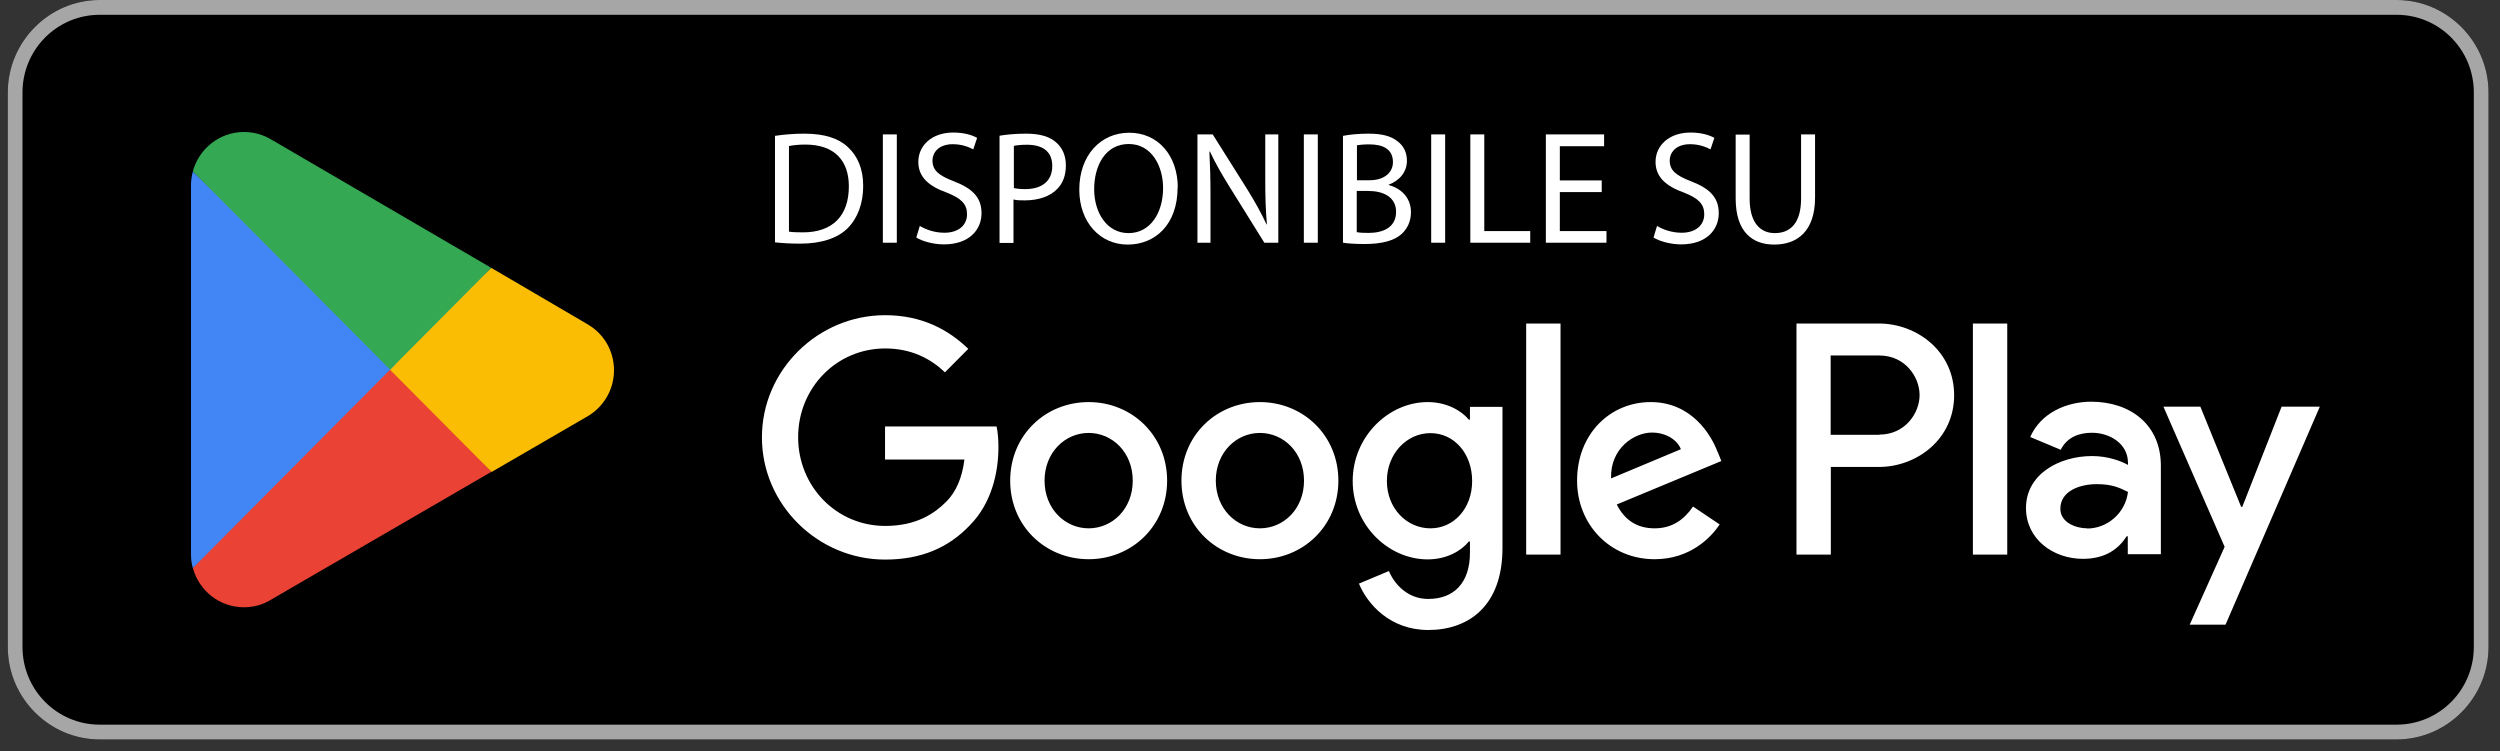
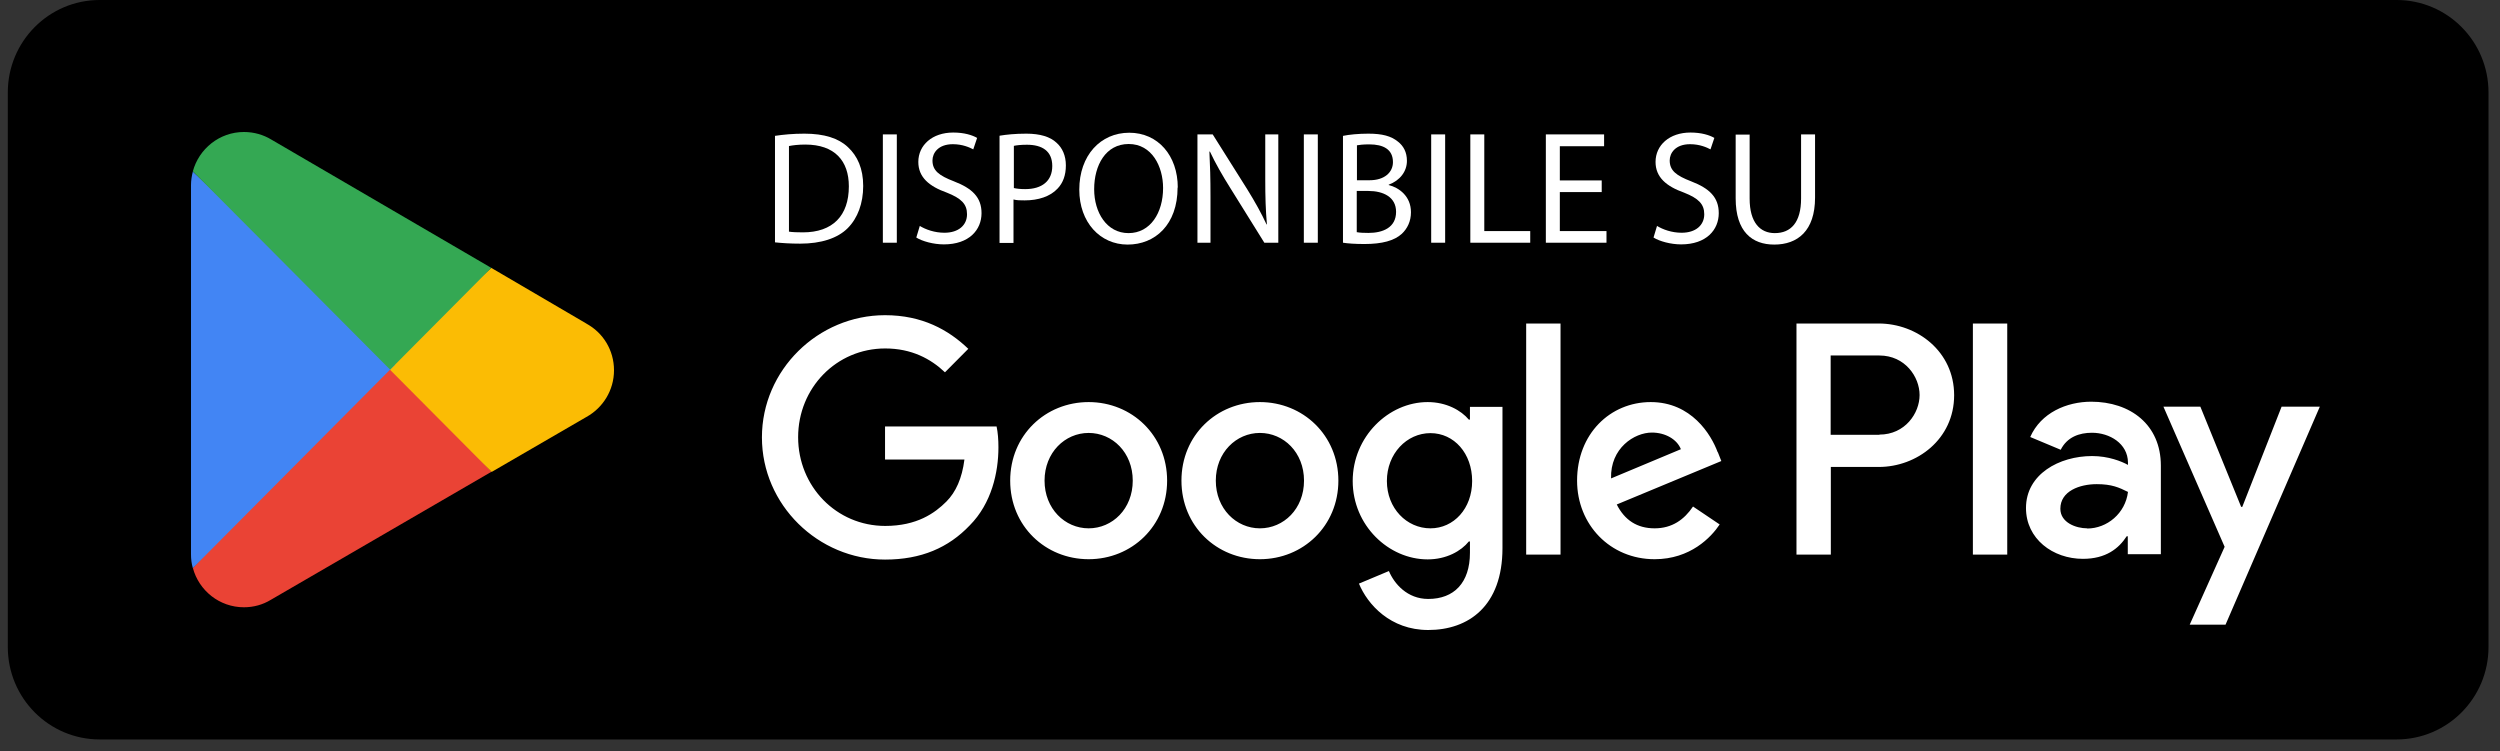
<svg xmlns="http://www.w3.org/2000/svg" width="183" height="55" viewBox="0 0 183 55" fill="none">
  <rect x="0" y="0" width="183" height="55" fill="#333333" stroke="none" />
  <g clip-path="url(#clip0_8797_943)">
    <path d="M175.433 0H7.297C3.582 0 0.571 3.029 0.571 6.766V47.361C0.571 51.098 3.582 54.127 7.297 54.127H175.433C179.148 54.127 182.159 51.098 182.159 47.361V6.766C182.159 3.029 179.148 0 175.433 0Z" fill="black" />
-     <path d="M175.433 1.083C178.554 1.083 181.083 3.627 181.083 6.766V47.361C181.083 50.501 178.554 53.044 175.433 53.044H7.297C4.176 53.044 1.647 50.501 1.647 47.361V6.766C1.647 3.627 4.176 1.083 7.297 1.083H175.433ZM175.433 0H7.297C3.598 0 0.571 3.045 0.571 6.766V47.361C0.571 51.082 3.598 54.127 7.297 54.127H175.433C179.132 54.127 182.159 51.082 182.159 47.361V6.766C182.159 3.045 179.132 0 175.433 0Z" fill="#A6A6A6" />
    <path d="M92.225 29.432C89.064 29.432 86.482 31.854 86.482 35.183C86.482 38.511 89.064 40.934 92.225 40.934C95.386 40.934 97.969 38.498 97.969 35.183C97.969 31.867 95.386 29.432 92.225 29.432ZM92.225 38.674C90.49 38.674 88.997 37.239 88.997 35.183C88.997 33.126 90.49 31.691 92.225 31.691C93.961 31.691 95.454 33.112 95.454 35.183C95.454 37.253 93.961 38.674 92.225 38.674ZM79.689 29.432C76.528 29.432 73.946 31.854 73.946 35.183C73.946 38.511 76.528 40.934 79.689 40.934C82.85 40.934 85.433 38.498 85.433 35.183C85.433 31.867 82.85 29.432 79.689 29.432ZM79.689 38.674C77.954 38.674 76.461 37.239 76.461 35.183C76.461 33.126 77.954 31.691 79.689 31.691C81.424 31.691 82.917 33.112 82.917 35.183C82.917 37.253 81.424 38.674 79.689 38.674ZM64.785 31.204V33.64H70.596C70.421 35.02 69.964 36.022 69.278 36.712C68.431 37.564 67.113 38.498 64.799 38.498C61.221 38.498 58.423 35.602 58.423 32.003C58.423 28.403 61.221 25.507 64.799 25.507C66.722 25.507 68.135 26.265 69.171 27.253L70.879 25.534C69.426 24.141 67.503 23.072 64.785 23.072C59.889 23.072 55.773 27.077 55.773 32.016C55.773 36.955 59.889 40.961 64.785 40.961C67.435 40.961 69.426 40.095 70.986 38.457C72.587 36.847 73.085 34.574 73.085 32.747C73.085 32.178 73.044 31.651 72.95 31.218H64.785V31.204ZM125.732 33.099C125.261 31.813 123.808 29.432 120.835 29.432C117.863 29.432 115.442 31.759 115.442 35.183C115.442 38.403 117.863 40.934 121.118 40.934C123.741 40.934 125.261 39.323 125.88 38.39L123.929 37.077C123.284 38.038 122.396 38.674 121.118 38.674C119.84 38.674 118.925 38.078 118.347 36.928L126.001 33.748L125.745 33.099H125.732ZM117.93 35.02C117.863 32.801 119.638 31.664 120.916 31.664C121.912 31.664 122.759 32.165 123.041 32.882L117.93 35.02ZM111.716 40.595H114.231V23.681H111.716V40.595ZM107.6 30.717H107.519C106.954 30.041 105.878 29.432 104.506 29.432C101.641 29.432 99.018 31.962 99.018 35.21C99.018 38.457 101.641 40.947 104.506 40.947C105.878 40.947 106.954 40.338 107.519 39.635H107.6V40.46C107.6 42.666 106.43 43.843 104.546 43.843C103.013 43.843 102.058 42.733 101.668 41.8L99.475 42.72C100.108 44.249 101.776 46.116 104.546 46.116C107.492 46.116 109.981 44.371 109.981 40.122V29.783H107.6V30.717ZM104.708 38.674C102.973 38.674 101.52 37.212 101.52 35.21C101.52 33.207 102.973 31.705 104.708 31.705C106.443 31.705 107.761 33.193 107.761 35.21C107.761 37.226 106.416 38.674 104.708 38.674ZM137.515 23.681H131.502V40.595H134.017V34.181H137.528C140.312 34.181 143.043 32.151 143.043 28.931C143.043 25.71 140.312 23.681 137.528 23.681H137.515ZM137.568 31.827H134.004V26.022H137.568C139.452 26.022 140.514 27.591 140.514 28.917C140.514 30.244 139.452 31.813 137.568 31.813V31.827ZM153.091 29.404C151.275 29.404 149.392 30.216 148.612 31.989L150.844 32.923C151.315 31.989 152.203 31.678 153.131 31.678C154.422 31.678 155.754 32.463 155.768 33.856V34.032C155.31 33.775 154.342 33.383 153.145 33.383C150.737 33.383 148.302 34.709 148.302 37.185C148.302 39.445 150.266 40.907 152.472 40.907C154.153 40.907 155.095 40.149 155.673 39.256H155.754V40.568H158.175V34.087C158.175 31.082 155.942 29.404 153.064 29.404H153.091ZM152.781 38.674C151.961 38.674 150.818 38.254 150.818 37.239C150.818 35.94 152.243 35.44 153.481 35.44C154.584 35.44 155.108 35.683 155.768 36.008C155.579 37.578 154.234 38.687 152.781 38.687V38.674ZM167.012 29.77L164.134 37.104H164.053L161.067 29.77H158.364L162.843 40.027L160.287 45.724H162.91L169.81 29.77H167.026H167.012ZM144.415 40.595H146.93V23.681H144.415V40.595Z" fill="white" />
-     <path d="M28.441 26.279L14.116 41.569C14.56 43.234 16.067 44.452 17.856 44.452C18.569 44.452 19.241 44.262 19.819 43.91L19.86 43.883L35.974 34.533L28.428 26.265L28.441 26.279Z" fill="#EA4335" />
+     <path d="M28.441 26.279L14.116 41.569C14.56 43.234 16.067 44.452 17.856 44.452C18.569 44.452 19.241 44.262 19.819 43.91L35.974 34.533L28.428 26.265L28.441 26.279Z" fill="#EA4335" />
    <path d="M42.928 23.68H42.914L35.96 19.608L28.118 26.631L35.987 34.547L42.914 30.528C44.125 29.864 44.945 28.579 44.945 27.104C44.945 25.629 44.138 24.344 42.928 23.694V23.68Z" fill="#FBBC04" />
    <path d="M14.116 12.557C14.035 12.882 13.981 13.207 13.981 13.559V40.582C13.981 40.934 14.022 41.258 14.116 41.583L28.925 26.685L14.116 12.557Z" fill="#4285F4" />
    <path d="M28.549 27.064L35.961 19.608L19.86 10.216C19.281 9.865 18.595 9.662 17.856 9.662C16.067 9.662 14.56 10.893 14.116 12.544L28.549 27.05V27.064Z" fill="#34A853" />
    <path d="M56.716 9.946C57.335 9.851 58.074 9.784 58.881 9.784C60.348 9.784 61.383 10.122 62.069 10.771C62.769 11.421 63.186 12.341 63.186 13.613C63.186 14.885 62.782 15.968 62.056 16.698C61.316 17.442 60.105 17.835 58.572 17.835C57.846 17.835 57.24 17.794 56.729 17.74V9.932L56.716 9.946ZM57.738 16.955C57.994 16.996 58.37 17.009 58.774 17.009C60.953 17.009 62.136 15.792 62.136 13.64C62.136 11.773 61.101 10.582 58.949 10.582C58.424 10.582 58.021 10.636 57.752 10.69V16.955H57.738Z" fill="white" />
    <path d="M65.647 9.838V17.767H64.625V9.838H65.647Z" fill="white" />
    <path d="M67.302 16.522C67.759 16.806 68.418 17.037 69.131 17.037C70.167 17.037 70.786 16.482 70.786 15.683C70.786 14.939 70.369 14.52 69.306 14.1C68.015 13.64 67.221 12.977 67.221 11.854C67.221 10.623 68.243 9.702 69.777 9.702C70.584 9.702 71.176 9.892 71.525 10.095L71.243 10.934C70.987 10.798 70.463 10.555 69.75 10.555C68.674 10.555 68.257 11.204 68.257 11.746C68.257 12.49 68.741 12.855 69.831 13.275C71.162 13.789 71.848 14.438 71.848 15.602C71.848 16.82 70.947 17.889 69.091 17.889C68.324 17.889 67.504 17.659 67.073 17.388L67.329 16.536L67.302 16.522Z" fill="white" />
    <path d="M73.18 9.932C73.677 9.851 74.309 9.784 75.13 9.784C76.139 9.784 76.879 10.014 77.336 10.447C77.766 10.825 78.022 11.394 78.022 12.111C78.022 12.828 77.807 13.396 77.416 13.803C76.879 14.384 76.004 14.668 75.009 14.668C74.699 14.668 74.43 14.668 74.188 14.601V17.781H73.166V9.946L73.18 9.932ZM74.202 13.762C74.43 13.816 74.699 13.843 75.049 13.843C76.273 13.843 77.026 13.248 77.026 12.152C77.026 11.056 76.287 10.595 75.17 10.595C74.726 10.595 74.39 10.636 74.215 10.677V13.762H74.202Z" fill="white" />
    <path d="M86.2 13.721C86.2 16.455 84.546 17.903 82.541 17.903C80.537 17.903 79.004 16.279 79.004 13.884C79.004 11.367 80.564 9.716 82.663 9.716C84.761 9.716 86.214 11.38 86.214 13.735L86.2 13.721ZM80.093 13.857C80.093 15.548 81.008 17.064 82.609 17.064C84.209 17.064 85.138 15.575 85.138 13.762C85.138 12.179 84.317 10.541 82.622 10.541C80.927 10.541 80.093 12.111 80.093 13.843V13.857Z" fill="white" />
    <path d="M87.653 17.767V9.838H88.77L91.299 13.857C91.877 14.79 92.334 15.616 92.711 16.428H92.738C92.644 15.359 92.617 14.398 92.617 13.153V9.838H93.572V17.767H92.549L90.048 13.748C89.496 12.869 88.972 11.962 88.568 11.096H88.528C88.581 12.111 88.608 13.058 88.608 14.384V17.767H87.653Z" fill="white" />
    <path d="M96.464 9.838V17.767H95.441V9.838H96.464Z" fill="white" />
    <path d="M98.306 9.946C98.749 9.851 99.449 9.784 100.162 9.784C101.184 9.784 101.83 9.959 102.327 10.365C102.731 10.677 102.987 11.137 102.987 11.773C102.987 12.544 102.489 13.207 101.655 13.518V13.545C102.408 13.735 103.282 14.357 103.282 15.535C103.282 16.211 103.013 16.739 102.61 17.118C102.058 17.618 101.171 17.862 99.879 17.862C99.18 17.862 98.642 17.821 98.306 17.767V9.959V9.946ZM99.328 13.194H100.256C101.332 13.194 101.964 12.625 101.964 11.867C101.964 10.934 101.265 10.568 100.229 10.568C99.758 10.568 99.489 10.609 99.328 10.636V13.194ZM99.328 16.996C99.53 17.037 99.826 17.05 100.175 17.05C101.225 17.05 102.193 16.658 102.193 15.508C102.193 14.425 101.265 13.978 100.162 13.978H99.314V16.996H99.328Z" fill="white" />
    <path d="M105.785 9.838V17.767H104.763V9.838H105.785Z" fill="white" />
    <path d="M107.628 9.838H108.65V16.915H112.013V17.767H107.628V9.838Z" fill="white" />
    <path d="M117.245 14.06H114.179V16.915H117.595V17.767H113.156V9.838H117.42V10.704H114.179V13.207H117.245V14.06Z" fill="white" />
    <path d="M121.267 16.522C121.724 16.806 122.383 17.037 123.096 17.037C124.132 17.037 124.751 16.482 124.751 15.683C124.751 14.939 124.334 14.52 123.271 14.1C121.98 13.64 121.186 12.977 121.186 11.854C121.186 10.623 122.208 9.702 123.742 9.702C124.549 9.702 125.141 9.892 125.49 10.095L125.208 10.934C124.952 10.798 124.428 10.555 123.715 10.555C122.639 10.555 122.222 11.204 122.222 11.746C122.222 12.49 122.706 12.855 123.796 13.275C125.127 13.789 125.813 14.438 125.813 15.602C125.813 16.82 124.912 17.889 123.056 17.889C122.289 17.889 121.469 17.659 121.038 17.388L121.294 16.536L121.267 16.522Z" fill="white" />
    <path d="M128.073 9.838V14.533C128.073 16.306 128.853 17.064 129.916 17.064C131.086 17.064 131.839 16.292 131.839 14.533V9.838H132.862V14.466C132.862 16.901 131.584 17.903 129.875 17.903C128.261 17.903 127.051 16.969 127.051 14.52V9.851H128.087L128.073 9.838Z" fill="white" />
  </g>
  <defs>
    <clipPath id="clip0_8797_943">
      <rect width="181.587" height="54.127" fill="white" transform="translate(0.571)" />
    </clipPath>
  </defs>
</svg>